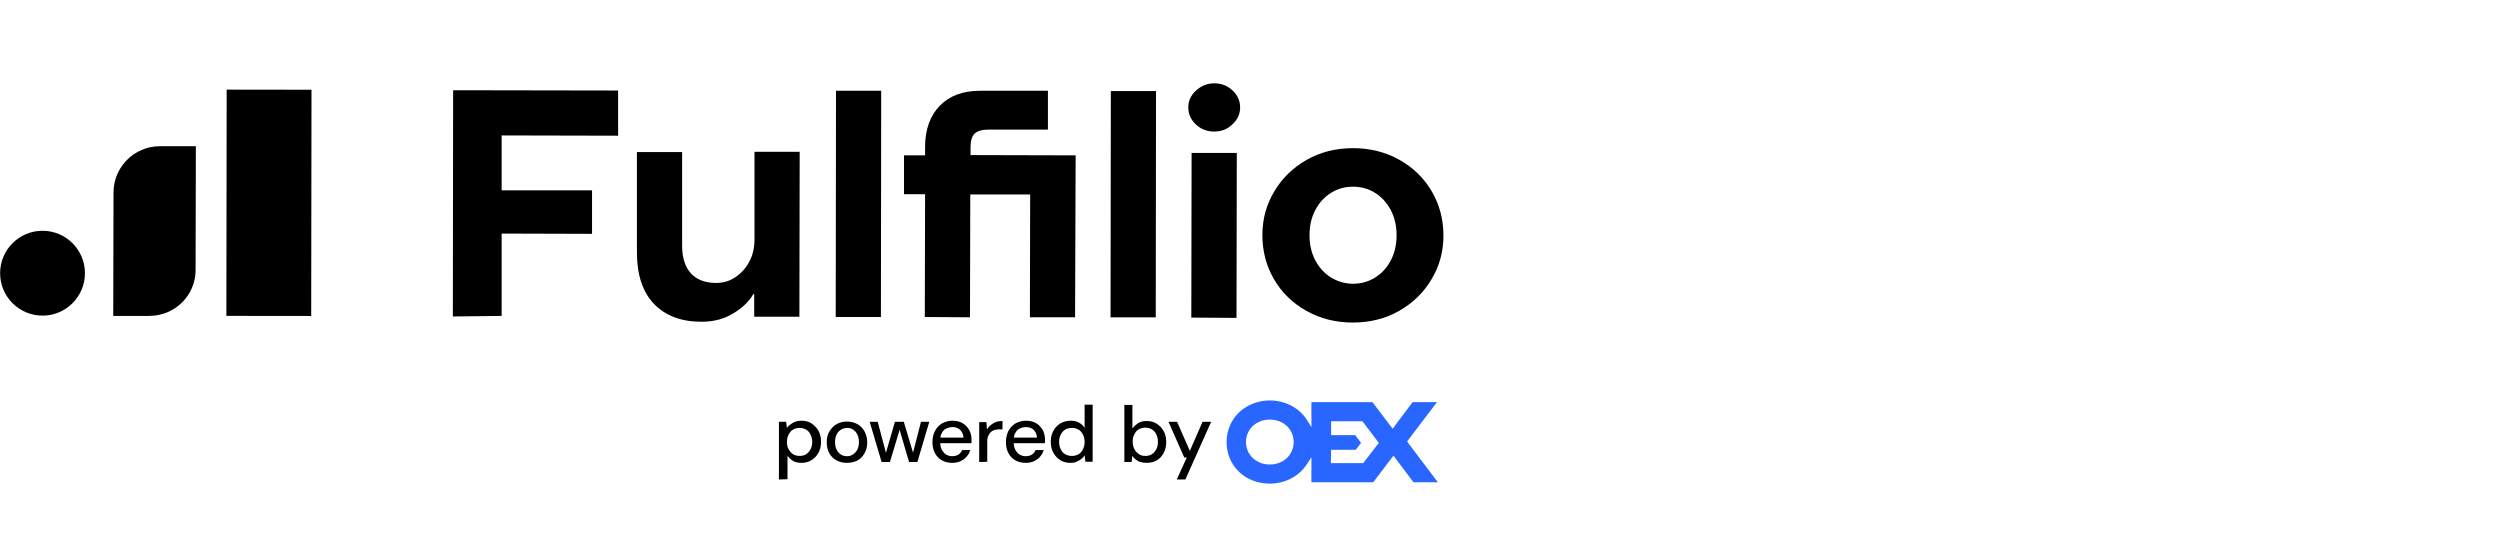
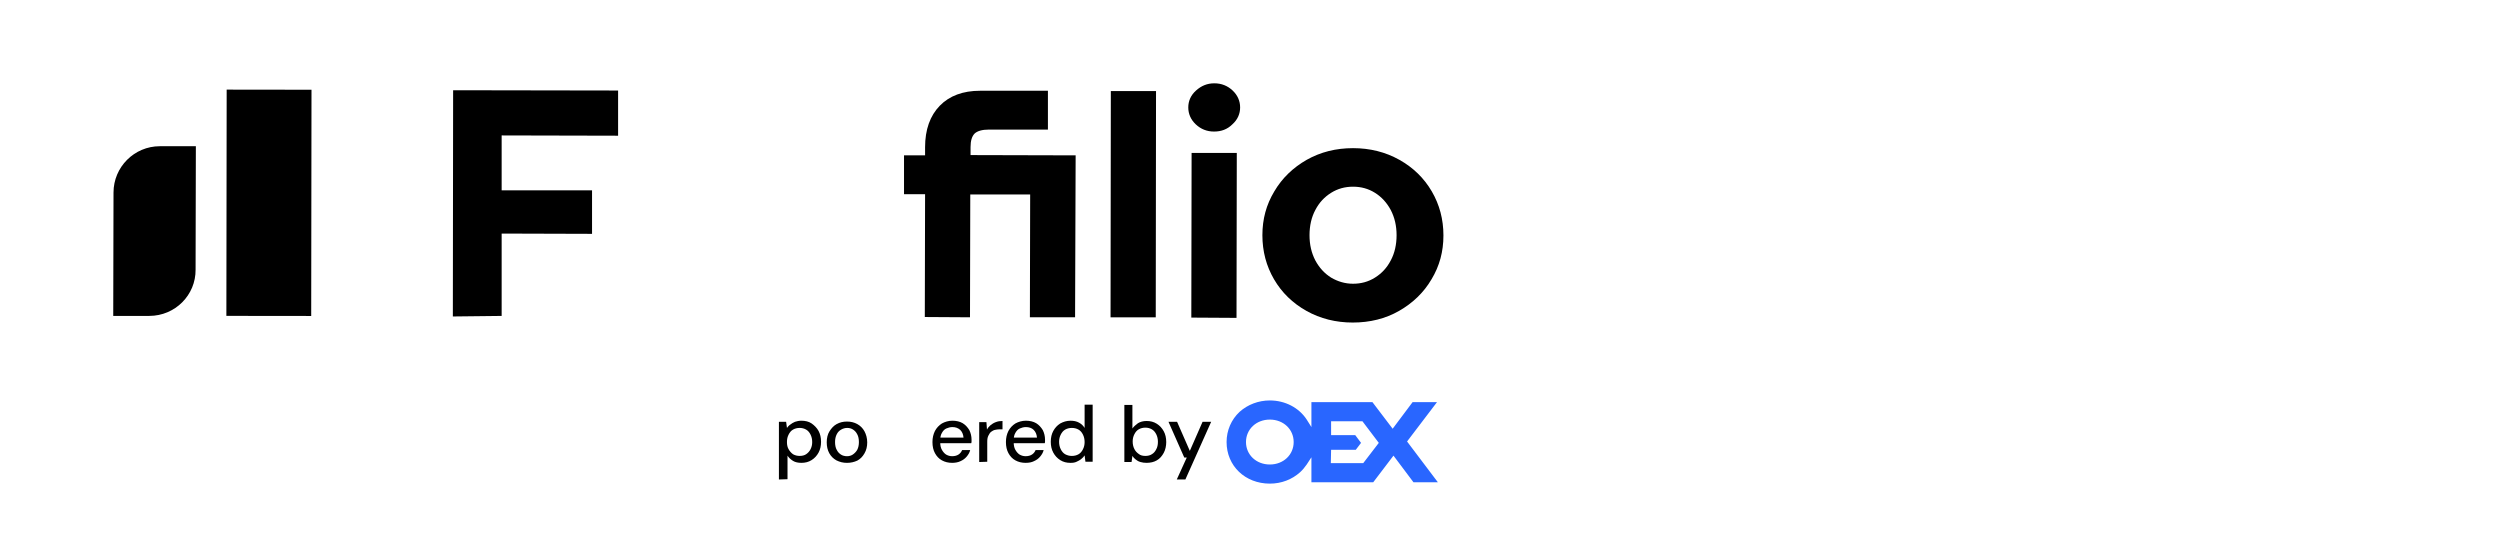
<svg xmlns="http://www.w3.org/2000/svg" width="180" height="40" viewBox="0 0 180 40" fill="none">
  <path d="M57.579 32.826C57.759 32.826 57.919 32.786 58.038 32.706C58.158 32.626 58.278 32.507 58.358 32.347C58.438 32.187 58.478 32.027 58.478 31.828C58.478 31.628 58.438 31.448 58.358 31.289C58.278 31.129 58.178 31.009 58.038 30.93C57.899 30.85 57.739 30.81 57.579 30.81C57.4 30.81 57.24 30.85 57.1 30.93C56.96 31.009 56.861 31.129 56.781 31.289C56.701 31.448 56.661 31.608 56.661 31.828C56.661 32.047 56.701 32.207 56.781 32.347C56.861 32.486 56.96 32.606 57.1 32.706C57.24 32.786 57.4 32.826 57.579 32.826ZM56.082 34.523V30.37H56.601L56.661 30.81C56.721 30.73 56.801 30.63 56.901 30.57C57 30.49 57.1 30.43 57.24 30.37C57.36 30.331 57.519 30.291 57.699 30.291C57.978 30.291 58.238 30.351 58.438 30.49C58.637 30.63 58.817 30.81 58.937 31.029C59.056 31.249 59.116 31.508 59.116 31.808C59.116 32.107 59.056 32.367 58.937 32.586C58.817 32.806 58.657 32.986 58.438 33.125C58.218 33.265 57.978 33.325 57.699 33.325C57.479 33.325 57.26 33.285 57.1 33.185C56.94 33.085 56.801 32.966 56.701 32.806V34.503L56.082 34.523Z" fill="black" />
  <path d="M60.983 32.847C61.142 32.847 61.282 32.807 61.402 32.727C61.522 32.647 61.641 32.528 61.721 32.388C61.801 32.228 61.841 32.048 61.841 31.829C61.841 31.609 61.801 31.41 61.721 31.27C61.641 31.11 61.542 31.011 61.422 30.931C61.302 30.851 61.162 30.811 61.003 30.811C60.843 30.811 60.703 30.851 60.563 30.931C60.424 31.011 60.324 31.11 60.244 31.27C60.164 31.43 60.124 31.609 60.124 31.829C60.124 32.048 60.164 32.248 60.244 32.388C60.324 32.548 60.424 32.647 60.544 32.727C60.663 32.807 60.823 32.847 60.983 32.847ZM60.983 33.326C60.703 33.326 60.464 33.266 60.224 33.147C60.005 33.027 59.825 32.847 59.705 32.627C59.585 32.408 59.525 32.148 59.525 31.849C59.525 31.549 59.585 31.27 59.725 31.05C59.865 30.831 60.025 30.651 60.244 30.531C60.464 30.412 60.703 30.352 60.983 30.352C61.262 30.352 61.502 30.412 61.721 30.531C61.941 30.651 62.12 30.831 62.24 31.05C62.36 31.27 62.44 31.549 62.44 31.849C62.44 32.148 62.38 32.408 62.24 32.647C62.101 32.887 61.941 33.047 61.721 33.166C61.502 33.266 61.262 33.326 60.983 33.326Z" fill="black" />
-   <path d="M63.476 33.264L62.617 30.369H63.196L63.835 32.784H63.735L64.434 30.369H65.073L65.791 32.764L65.691 32.784L66.31 30.369H66.909L66.051 33.264H65.452L64.713 30.748H64.833L64.075 33.264H63.476Z" fill="black" />
  <path d="M68.554 33.325C68.275 33.325 68.035 33.265 67.816 33.145C67.596 33.026 67.436 32.846 67.316 32.626C67.197 32.407 67.137 32.147 67.137 31.828C67.137 31.528 67.197 31.269 67.316 31.029C67.436 30.81 67.596 30.63 67.816 30.49C68.035 30.37 68.295 30.291 68.574 30.291C68.853 30.291 69.113 30.351 69.313 30.47C69.512 30.59 69.672 30.77 69.792 30.969C69.892 31.169 69.951 31.409 69.951 31.648V31.768C69.951 31.808 69.951 31.868 69.931 31.908H67.556V31.508H69.373C69.353 31.269 69.273 31.089 69.133 30.949C68.973 30.81 68.794 30.75 68.574 30.75C68.414 30.75 68.275 30.79 68.135 30.85C67.995 30.91 67.895 31.029 67.816 31.169C67.736 31.309 67.696 31.468 67.696 31.688V31.848C67.696 32.067 67.736 32.247 67.816 32.387C67.895 32.526 67.995 32.646 68.115 32.726C68.255 32.806 68.394 32.846 68.554 32.846C68.734 32.846 68.893 32.806 69.013 32.726C69.133 32.646 69.213 32.546 69.273 32.407H69.852C69.812 32.586 69.712 32.746 69.592 32.886C69.472 33.026 69.333 33.125 69.153 33.205C68.993 33.285 68.774 33.325 68.554 33.325Z" fill="black" />
  <path d="M70.503 33.266V30.392H71.022L71.062 30.93C71.122 30.811 71.222 30.691 71.321 30.611C71.421 30.531 71.541 30.451 71.701 30.392C71.86 30.332 72 30.312 72.18 30.312V30.91H71.98C71.86 30.91 71.741 30.93 71.641 30.951C71.541 30.97 71.441 31.03 71.361 31.09C71.281 31.15 71.222 31.25 71.162 31.37C71.102 31.489 71.082 31.629 71.082 31.809V33.246L70.503 33.266Z" fill="black" />
  <path d="M73.844 33.325C73.565 33.325 73.325 33.265 73.106 33.145C72.886 33.026 72.726 32.846 72.606 32.626C72.487 32.407 72.427 32.147 72.427 31.828C72.427 31.528 72.487 31.269 72.606 31.029C72.726 30.81 72.886 30.63 73.106 30.49C73.325 30.37 73.585 30.291 73.864 30.291C74.144 30.291 74.403 30.351 74.603 30.47C74.802 30.59 74.962 30.77 75.082 30.969C75.182 31.169 75.242 31.409 75.242 31.648V31.768C75.242 31.808 75.242 31.868 75.222 31.908H72.846V31.508H74.663C74.643 31.269 74.563 31.089 74.423 30.949C74.283 30.81 74.084 30.75 73.864 30.75C73.704 30.75 73.565 30.79 73.425 30.85C73.285 30.91 73.185 31.029 73.106 31.169C73.026 31.309 72.986 31.468 72.986 31.688V31.848C72.986 32.067 73.026 32.247 73.106 32.387C73.185 32.526 73.285 32.646 73.405 32.726C73.545 32.806 73.684 32.846 73.844 32.846C74.024 32.846 74.183 32.806 74.303 32.726C74.423 32.646 74.503 32.546 74.563 32.407H75.142C75.102 32.586 75.002 32.746 74.882 32.886C74.762 33.026 74.623 33.125 74.443 33.205C74.283 33.285 74.084 33.325 73.844 33.325Z" fill="black" />
  <path d="M77.173 32.827C77.353 32.827 77.513 32.787 77.653 32.707C77.792 32.627 77.892 32.508 77.972 32.348C78.052 32.188 78.092 32.029 78.092 31.829C78.092 31.629 78.052 31.45 77.972 31.29C77.892 31.13 77.792 31.011 77.653 30.931C77.513 30.851 77.353 30.811 77.173 30.811C76.994 30.811 76.834 30.851 76.694 30.931C76.555 31.011 76.455 31.13 76.375 31.29C76.295 31.45 76.255 31.609 76.255 31.809C76.255 32.009 76.295 32.188 76.375 32.348C76.455 32.508 76.555 32.627 76.694 32.707C76.854 32.787 76.994 32.827 77.173 32.827ZM77.074 33.326C76.794 33.326 76.555 33.266 76.335 33.127C76.115 32.987 75.956 32.807 75.836 32.588C75.716 32.368 75.656 32.108 75.656 31.809C75.656 31.51 75.716 31.25 75.836 31.03C75.956 30.811 76.115 30.631 76.335 30.491C76.555 30.372 76.794 30.292 77.074 30.292C77.313 30.292 77.513 30.332 77.692 30.432C77.872 30.531 77.992 30.651 78.092 30.811V29.134H78.671V33.246H78.152L78.092 32.787C78.032 32.887 77.952 32.967 77.852 33.047C77.752 33.127 77.653 33.187 77.513 33.246C77.393 33.306 77.253 33.326 77.074 33.326Z" fill="black" />
  <path d="M82.471 32.826C82.651 32.826 82.811 32.786 82.93 32.706C83.07 32.627 83.17 32.507 83.25 32.347C83.33 32.207 83.37 32.028 83.37 31.808C83.37 31.608 83.33 31.429 83.25 31.269C83.17 31.11 83.07 30.99 82.93 30.91C82.791 30.83 82.631 30.79 82.471 30.79C82.292 30.79 82.132 30.83 81.992 30.91C81.852 30.99 81.753 31.11 81.673 31.269C81.593 31.429 81.553 31.589 81.553 31.788C81.553 31.988 81.593 32.167 81.673 32.327C81.753 32.487 81.852 32.587 81.992 32.687C82.112 32.786 82.272 32.826 82.471 32.826ZM82.551 33.325C82.391 33.325 82.252 33.305 82.112 33.265C81.972 33.225 81.872 33.166 81.773 33.086C81.673 33.006 81.593 32.926 81.533 32.826L81.473 33.265H80.954V29.153H81.533V30.85C81.633 30.71 81.773 30.59 81.932 30.471C82.092 30.371 82.312 30.311 82.551 30.311C82.831 30.311 83.07 30.371 83.29 30.511C83.509 30.65 83.669 30.83 83.789 31.05C83.909 31.269 83.969 31.529 83.969 31.828C83.969 32.108 83.909 32.387 83.789 32.607C83.669 32.826 83.509 33.026 83.29 33.146C83.09 33.266 82.831 33.325 82.551 33.325Z" fill="black" />
  <path d="M84.729 34.521L85.447 32.944H85.268L84.13 30.369H84.749L85.667 32.465L86.585 30.369H87.204L85.348 34.521H84.729Z" fill="black" />
  <path d="M95.819 33.344H98.155L99.273 31.887L98.095 30.33H95.839V31.328H97.576L97.995 31.887L97.616 32.386H95.839L95.819 33.344ZM91.428 30.21C90.45 30.21 89.711 30.909 89.711 31.827C89.711 32.745 90.45 33.444 91.428 33.444C92.406 33.444 93.144 32.745 93.144 31.827C93.144 30.909 92.406 30.21 91.428 30.21ZM91.428 34.821C89.651 34.821 88.314 33.544 88.314 31.827C88.314 30.988 88.653 30.21 89.252 29.651C89.831 29.132 90.609 28.832 91.428 28.832C92.526 28.832 93.524 29.352 94.083 30.21L94.422 30.749V28.952H98.814L100.271 30.869L101.708 28.952H103.465L101.309 31.787L103.525 34.721H101.768L100.331 32.805L98.874 34.721H94.422V32.925L94.083 33.444C93.943 33.644 93.783 33.843 93.604 34.003C93.025 34.522 92.266 34.821 91.428 34.821Z" fill="#2966FF" />
  <path d="M16.32 6.453L16.299 22.743L22.407 22.75L22.428 6.461L16.32 6.453Z" fill="black" />
-   <path d="M3.062 22.725C4.749 22.725 6.116 21.357 6.116 19.671C6.116 17.984 4.749 16.616 3.062 16.616C1.375 16.616 0.008 17.984 0.008 19.671C0.008 21.357 1.375 22.725 3.062 22.725Z" fill="black" />
  <path d="M10.748 22.745H8.153L8.173 13.862C8.173 12.025 9.67 10.528 11.507 10.528H14.102L14.082 19.411C14.102 21.248 12.605 22.745 10.748 22.745Z" fill="black" />
  <path d="M32.605 22.786L32.625 6.497L44.503 6.517V9.771L36.119 9.751V13.703H42.627V16.837L36.119 16.817V22.746L32.605 22.786Z" fill="black" />
-   <path d="M50.51 23.166C49.032 23.166 47.895 22.726 47.076 21.868C46.258 21.009 45.858 19.772 45.858 18.155V10.948H49.112V17.696C49.112 18.554 49.332 19.233 49.751 19.692C50.19 20.151 50.789 20.371 51.548 20.371C52.047 20.371 52.506 20.251 52.925 19.971C53.344 19.692 53.684 19.333 53.943 18.854C54.203 18.375 54.323 17.835 54.323 17.217V10.928H57.577L57.556 22.806H54.303V21.169H54.243C53.923 21.728 53.424 22.187 52.785 22.567C52.147 22.966 51.388 23.166 50.51 23.166Z" fill="black" />
-   <path d="M60.172 22.825L60.192 6.535H63.446L63.426 22.825H60.172Z" fill="black" />
  <path d="M66.586 22.825L66.606 13.981H65.089V11.186H66.606V10.607C66.606 9.33 66.965 8.332 67.664 7.613C68.363 6.894 69.341 6.535 70.559 6.535H75.45V9.33H71.198C70.718 9.33 70.379 9.43 70.179 9.609C69.98 9.809 69.88 10.128 69.88 10.587V11.166L77.446 11.186L77.406 22.845H74.152L74.172 14.001H69.86L69.84 22.845L66.586 22.825Z" fill="black" />
  <path d="M79.96 22.846L79.98 6.556H83.234L83.214 22.846H79.96Z" fill="black" />
  <path d="M87.412 9.472C86.893 9.472 86.454 9.292 86.095 8.953C85.735 8.614 85.556 8.195 85.556 7.735C85.556 7.276 85.735 6.857 86.115 6.518C86.494 6.178 86.913 5.999 87.432 5.999C87.951 5.999 88.39 6.178 88.75 6.518C89.109 6.857 89.289 7.276 89.289 7.735C89.289 8.195 89.109 8.614 88.73 8.953C88.37 9.312 87.931 9.472 87.412 9.472ZM85.775 22.867L85.795 11.009H89.049L89.029 22.887L85.775 22.867Z" fill="black" />
  <path d="M97.399 23.223C96.182 23.223 95.064 22.944 94.066 22.385C93.067 21.826 92.289 21.067 91.73 20.109C91.171 19.151 90.892 18.093 90.892 16.935C90.892 15.777 91.171 14.739 91.75 13.781C92.309 12.823 93.108 12.064 94.086 11.505C95.084 10.946 96.182 10.667 97.419 10.667C98.637 10.667 99.755 10.946 100.753 11.505C101.751 12.064 102.53 12.823 103.089 13.781C103.648 14.739 103.927 15.797 103.927 16.955C103.927 18.113 103.648 19.151 103.069 20.109C102.51 21.067 101.711 21.826 100.733 22.385C99.755 22.944 98.637 23.223 97.399 23.223ZM97.419 20.429C97.998 20.429 98.517 20.289 98.996 19.989C99.476 19.69 99.855 19.291 100.134 18.752C100.414 18.233 100.554 17.614 100.554 16.935C100.554 16.256 100.414 15.658 100.134 15.119C99.855 14.6 99.476 14.18 98.996 13.881C98.517 13.582 97.998 13.442 97.419 13.442C96.841 13.442 96.322 13.582 95.842 13.881C95.363 14.18 94.984 14.58 94.704 15.119C94.425 15.638 94.285 16.256 94.285 16.935C94.285 17.614 94.425 18.213 94.704 18.752C94.984 19.271 95.363 19.69 95.842 19.989C96.322 20.269 96.841 20.429 97.419 20.429Z" fill="black" />
</svg>